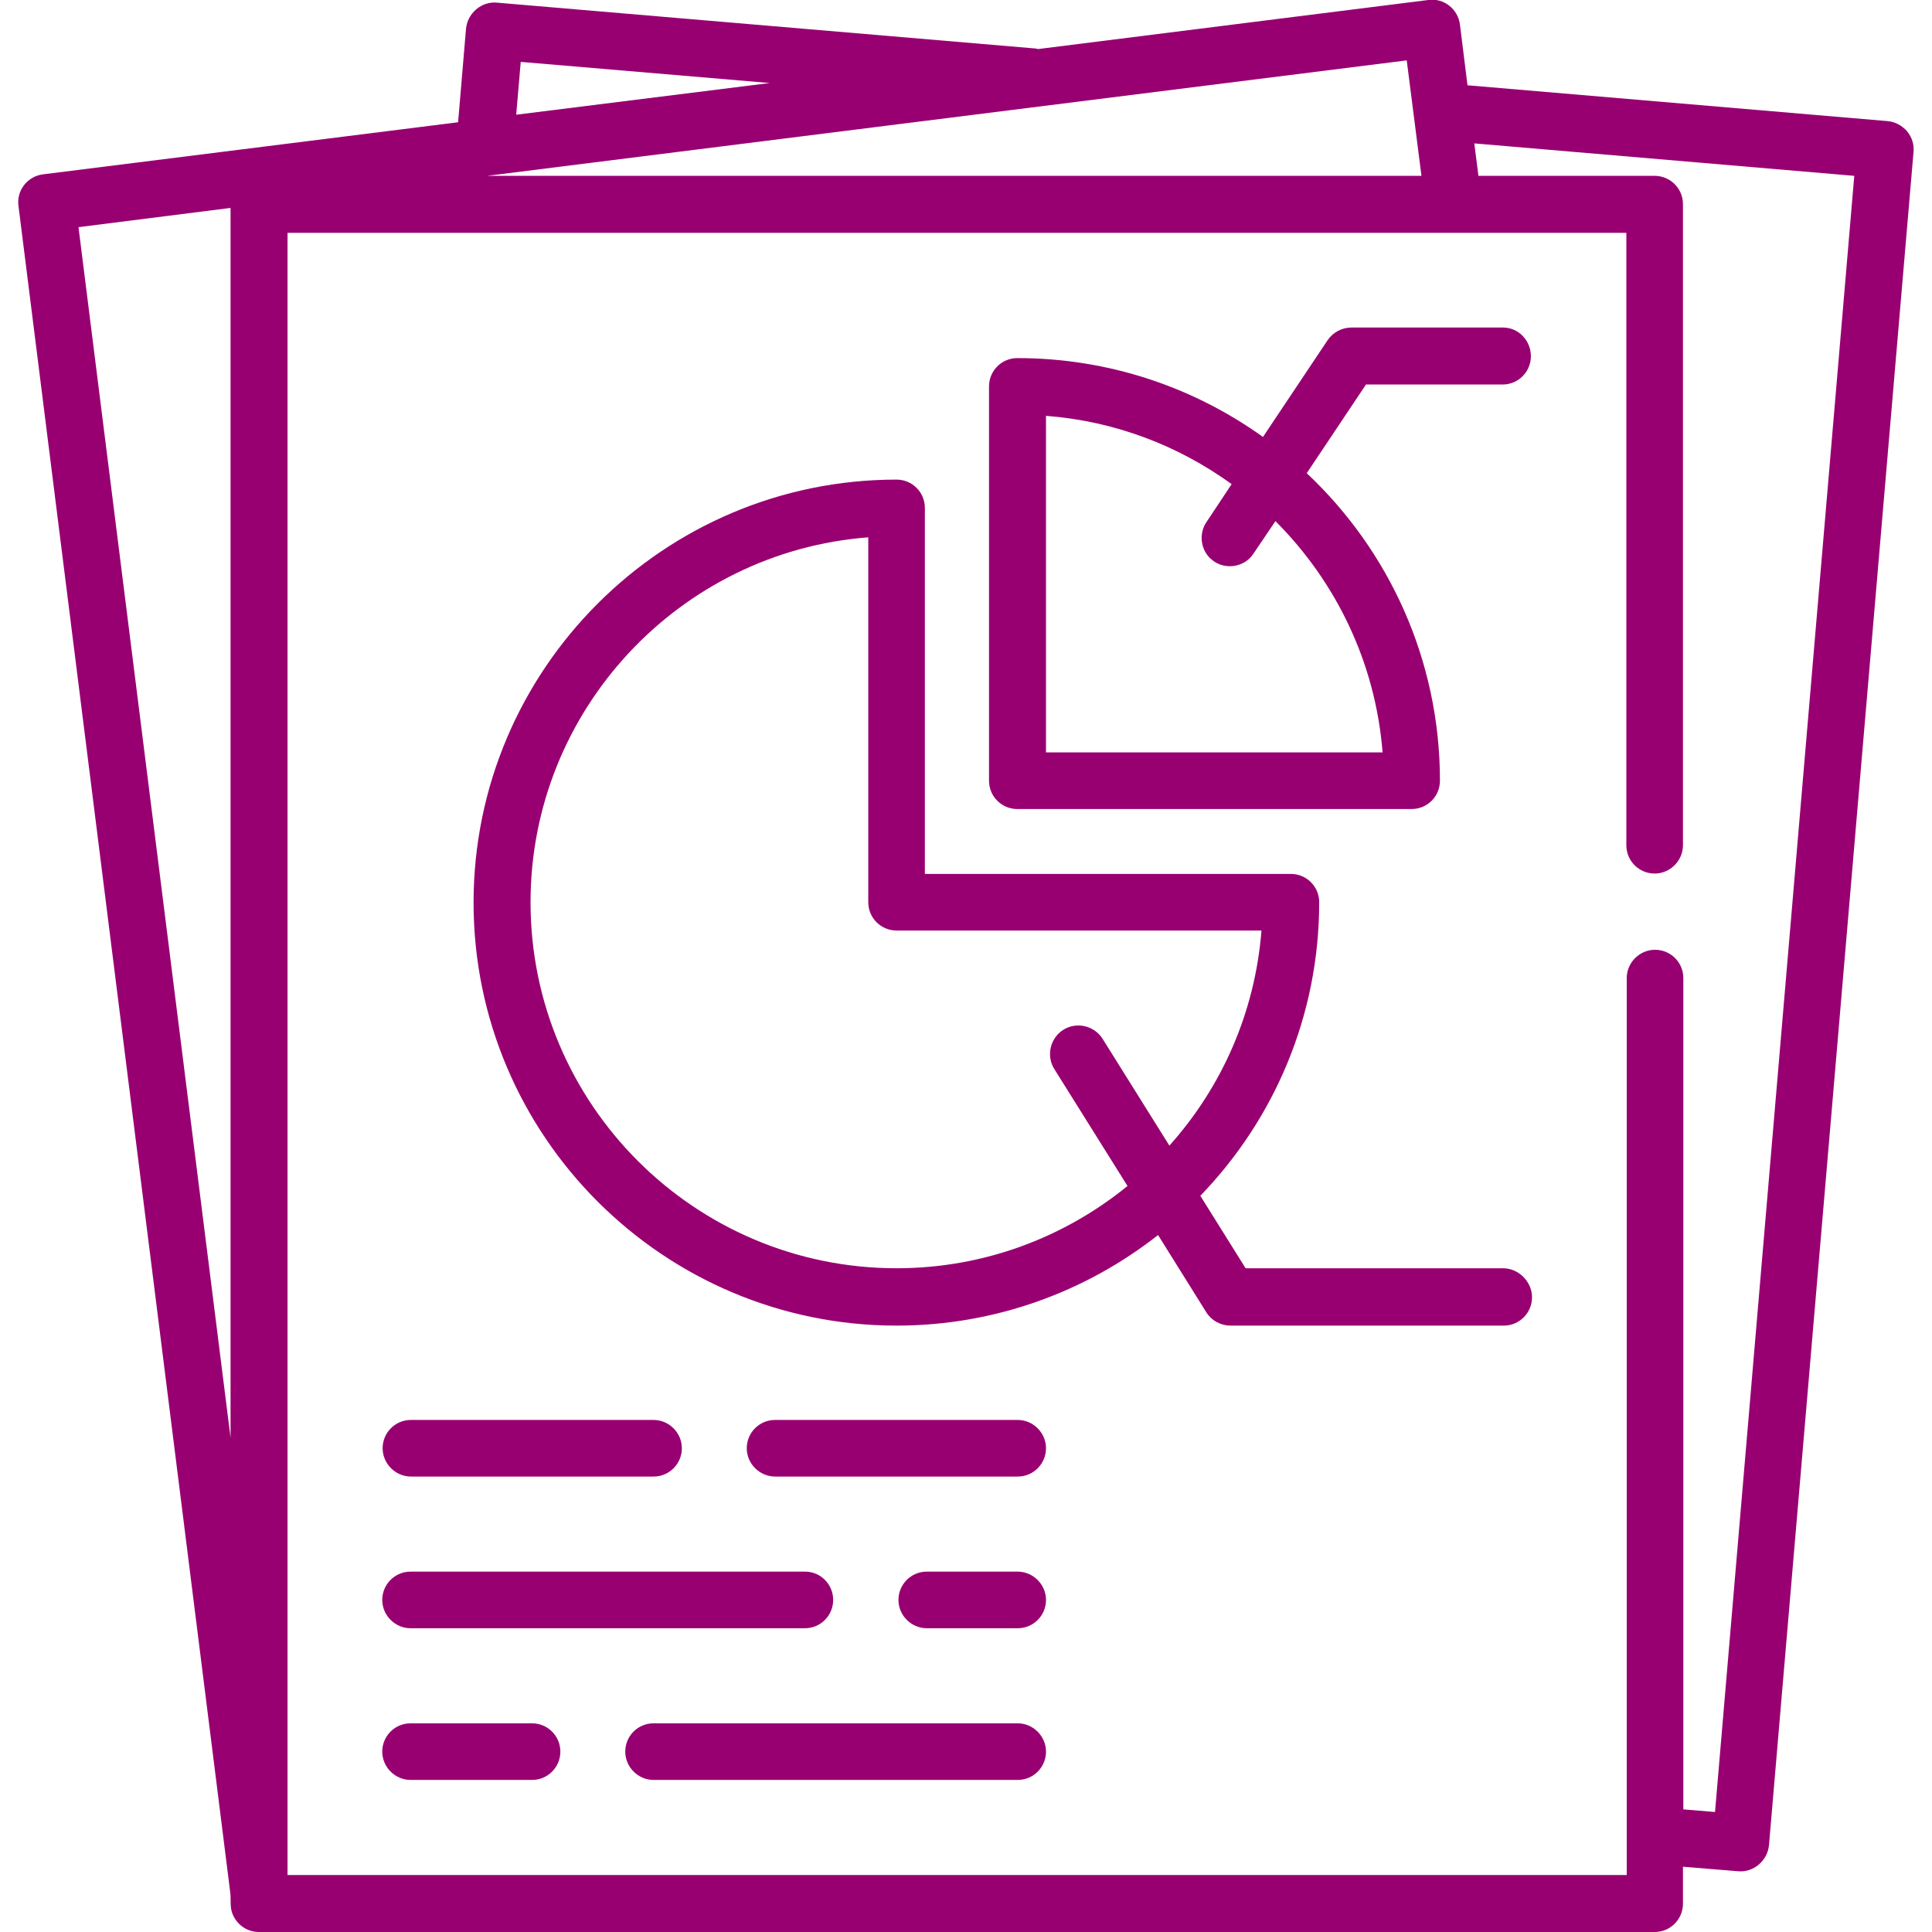
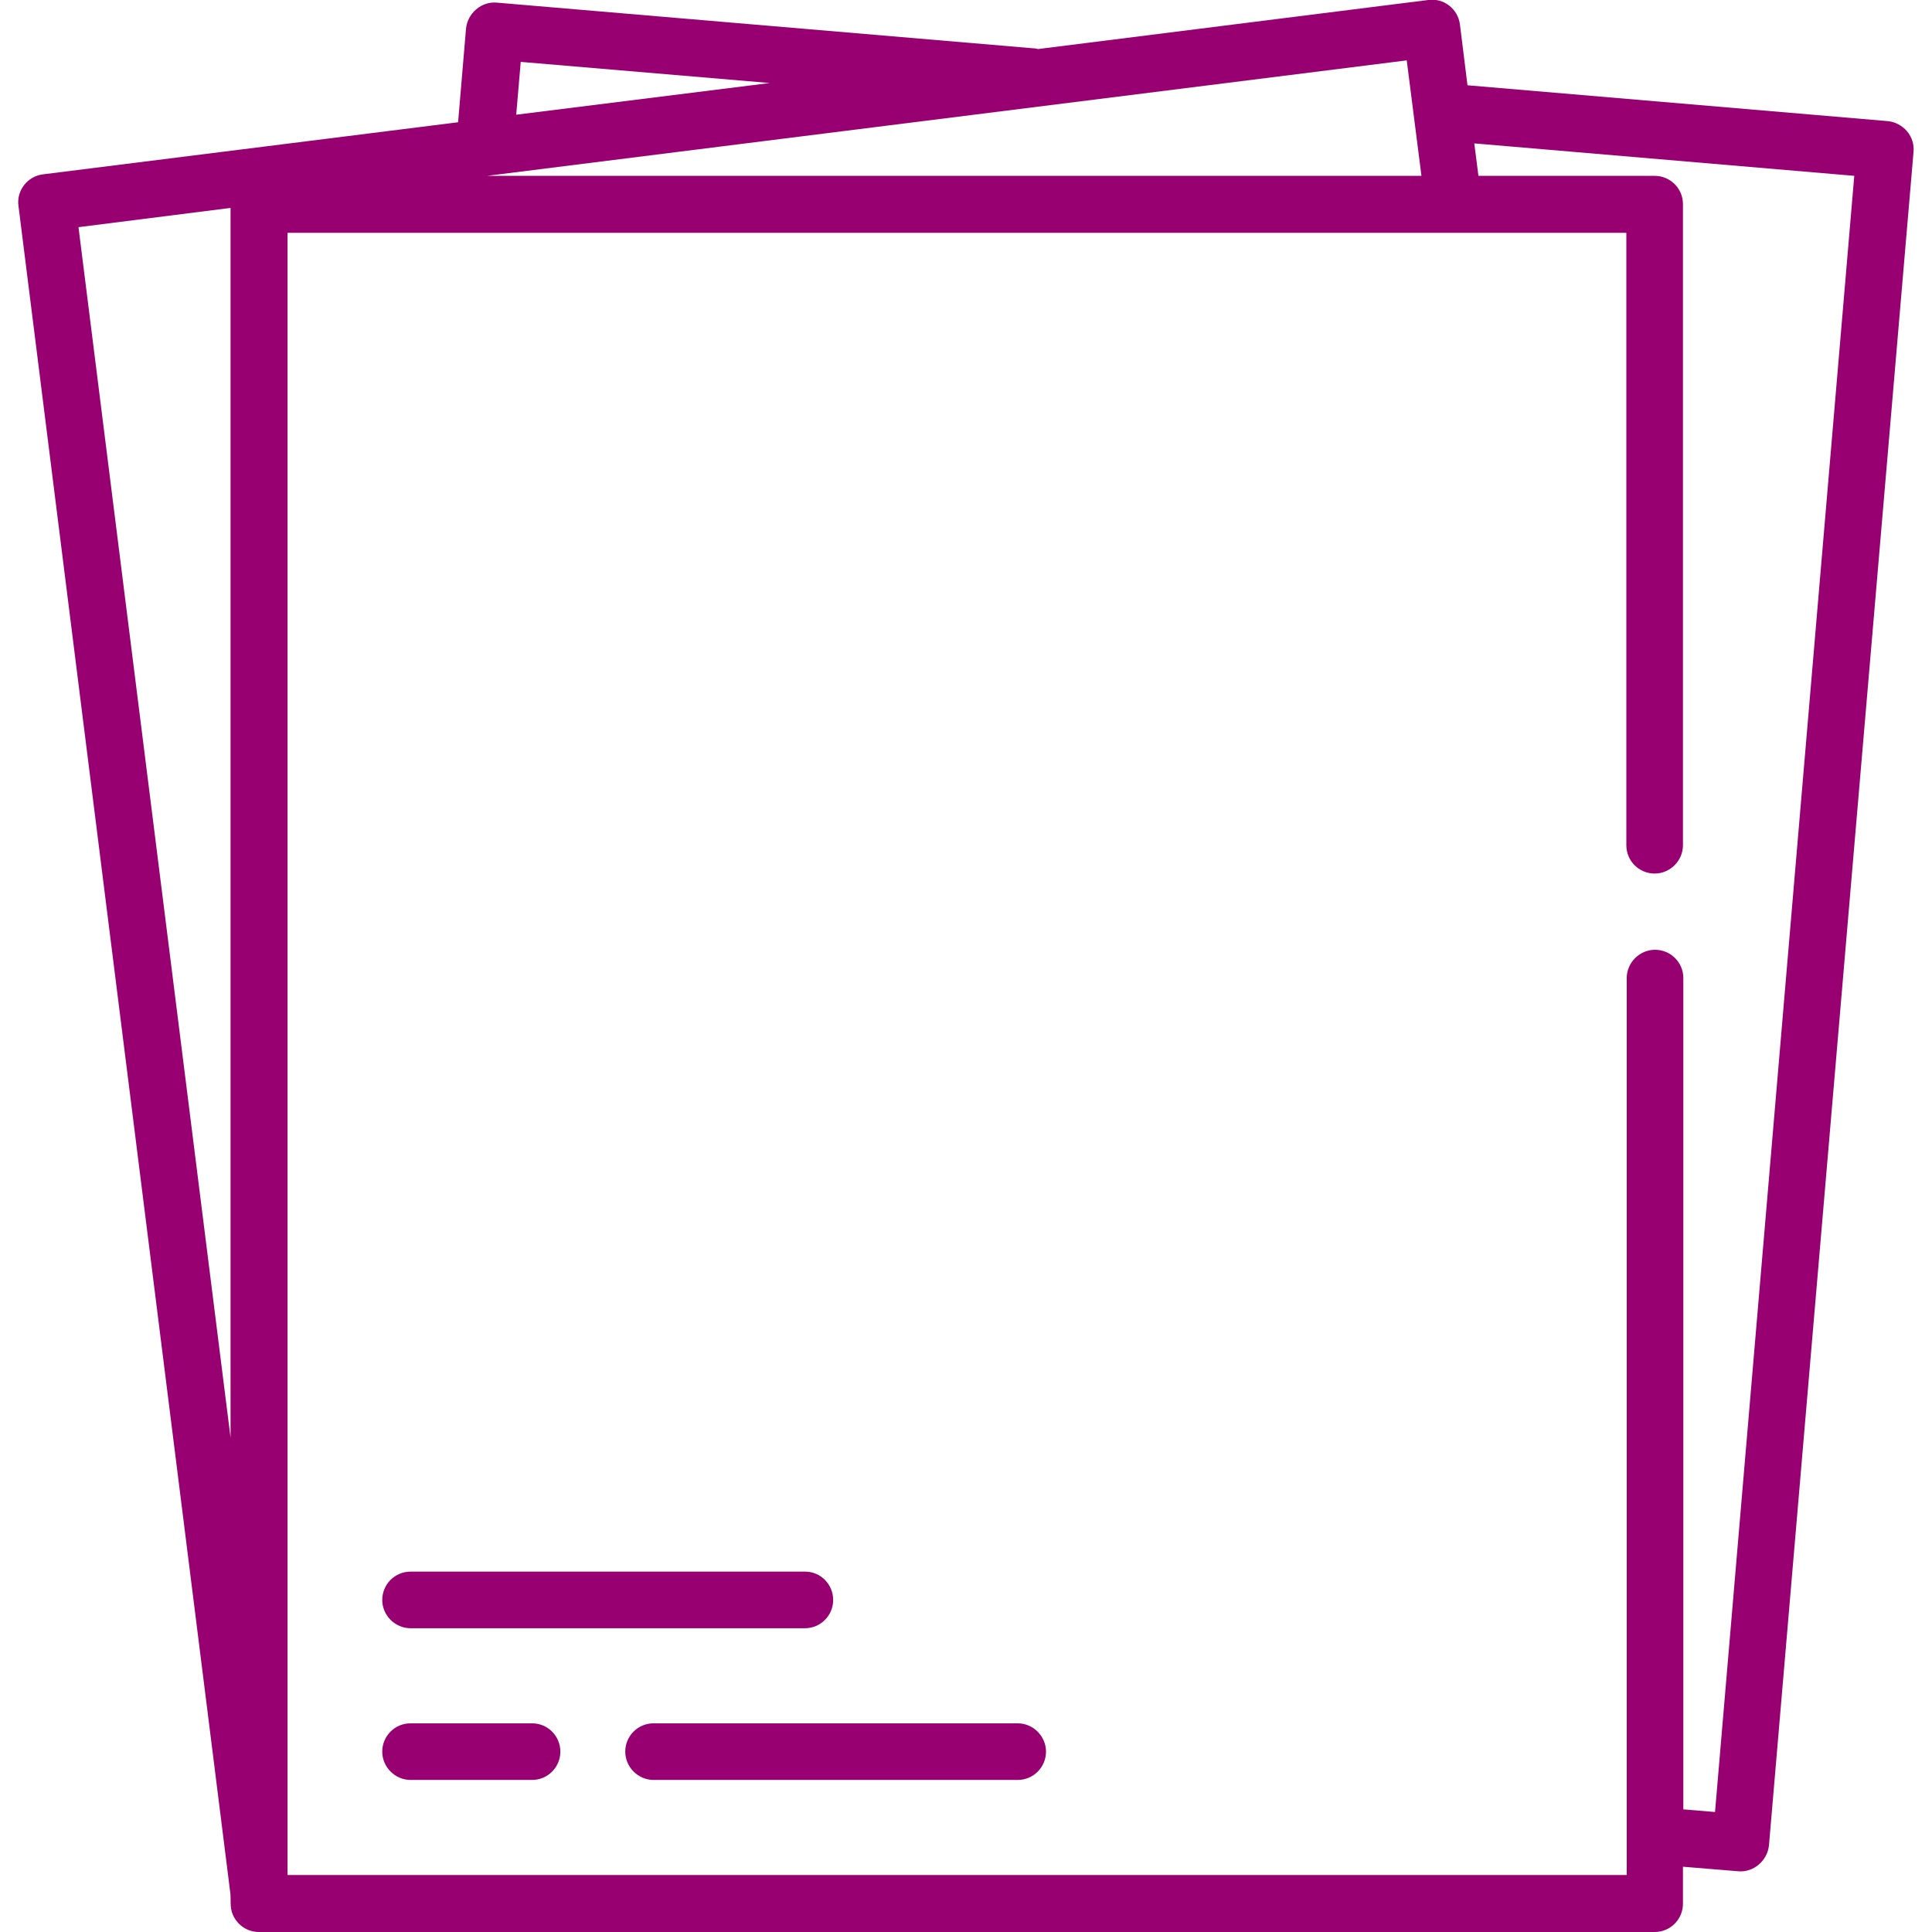
<svg xmlns="http://www.w3.org/2000/svg" version="1.1" id="Capa_1" x="0px" y="0px" viewBox="0 0 512 512" style="enable-background:new 0 0 512 512;" xml:space="preserve">
  <style type="text/css">
	.st0{fill:#980071;}
</style>
  <g>
    <g>
      <path class="st0" d="M505.4,34.8c-1.3-1.5-3.1-2.5-5.1-2.7l-111.4-9.5l-2-16.1c-0.5-4.1-4.3-7.1-8.4-6.5l-103.4,13    c-0.4-0.1-0.8-0.2-1.3-0.2L131.7,0.7c-4.1-0.4-7.8,2.8-8.2,6.9l-2.1,24.8l-110,13.8c-4.1,0.5-7.1,4.3-6.5,8.4L61,501.4    c0.3,2-0.2,4,0.7,6c1.2,2.8,3.9,4.6,6.9,4.6h369.9c4.2,0,7.5-3.4,7.5-7.5v-9.8l14.6,1.2c4.1,0.4,7.8-2.8,8.2-6.9l38.3-448.7    C507.3,38.3,506.7,36.4,505.4,34.8z M61.1,381L20.8,60.2l40.3-5.1V381z M138,16.4l66,5.6l-67.2,8.4L138,16.4z M372.8,16l3.9,30.6    H129.1L372.8,16z M454.5,480.2l-8.4-0.7V259.2c0-4.2-3.4-7.5-7.5-7.5s-7.5,3.4-7.5,7.5v237.7H76.2V61.7H431V224    c0,4.2,3.4,7.5,7.5,7.5s7.5-3.4,7.5-7.5V54.1c0-4.2-3.4-7.5-7.5-7.5h-46.7l-1.1-8.6l100.7,8.6L454.5,480.2z" />
    </g>
  </g>
  <g>
    <g>
-       <path class="st0" d="M398.3,86.8h-40.2c-2.5,0-4.9,1.3-6.3,3.4l-17.1,25.6c-18.4-13.2-40.9-20.9-65.1-20.9c-4.2,0-7.5,3.4-7.5,7.5    v104.5c0,4.2,3.4,7.5,7.5,7.5h104.5c4.2,0,7.5-3.4,7.5-7.5c0-32.1-13.6-61.1-35.3-81.5l15.7-23.5h36.2c4.2,0,7.5-3.4,7.5-7.5    S402.5,86.8,398.3,86.8z M366.4,199.4h-89.2v-89.2c18.3,1.4,35.1,7.9,49.2,18.1l-6.7,10.1c-2.1,3.1-1.5,7.5,1.4,9.9    c3.4,2.9,8.7,2.1,11.1-1.6l5.8-8.6C354,154.1,364.5,175.5,366.4,199.4z" />
-     </g>
+       </g>
  </g>
  <g>
    <g>
-       <path class="st0" d="M398.3,336.1h-68.2l-12-19.2c19.5-20.2,31.5-47.6,31.5-77.8c0-4.2-3.4-7.5-7.5-7.5h-97v-97    c0-4.2-3.4-7.5-7.5-7.5c-61.8,0-112.1,50.3-112.1,112.1s50.3,112.1,112.1,112.1c26.1,0,50.2-9,69.3-24l12.8,20.5    c1.4,2.2,3.8,3.5,6.4,3.5h72.4c4.2,0,7.5-3.4,7.5-7.5S402.5,336.1,398.3,336.1z M292.2,275.3c-2.2-3.5-6.9-4.6-10.4-2.4    c-3.5,2.2-4.6,6.9-2.4,10.4l19.4,31c-16.7,13.6-38,21.8-61.2,21.8c-53.5,0-97-43.5-97-97c0-50.9,39.5-92.9,89.5-96.7v96.7    c0,4.2,3.4,7.5,7.5,7.5h96.7c-1.7,21.8-10.6,41.6-24.4,57L292.2,275.3z" />
-     </g>
+       </g>
  </g>
  <g>
    <g>
-       <path class="st0" d="M173.2,376.3h-64.3c-4.2,0-7.5,3.4-7.5,7.5s3.4,7.5,7.5,7.5h64.3c4.2,0,7.5-3.4,7.5-7.5    S177.3,376.3,173.2,376.3z" />
-     </g>
+       </g>
  </g>
  <g>
    <g>
-       <path class="st0" d="M269.7,376.3h-64.3c-4.2,0-7.5,3.4-7.5,7.5s3.4,7.5,7.5,7.5h64.3c4.2,0,7.5-3.4,7.5-7.5    S273.8,376.3,269.7,376.3z" />
-     </g>
+       </g>
  </g>
  <g>
    <g>
      <path class="st0" d="M213.4,416.5H108.8c-4.2,0-7.5,3.4-7.5,7.5s3.4,7.5,7.5,7.5h104.5c4.2,0,7.5-3.4,7.5-7.5    S217.5,416.5,213.4,416.5z" />
    </g>
  </g>
  <g>
    <g>
-       <path class="st0" d="M269.7,416.5h-24.1c-4.2,0-7.5,3.4-7.5,7.5s3.4,7.5,7.5,7.5h24.1c4.2,0,7.5-3.4,7.5-7.5    C277.2,419.9,273.8,416.5,269.7,416.5z" />
-     </g>
+       </g>
  </g>
  <g>
    <g>
      <path class="st0" d="M141,456.7h-32.2c-4.2,0-7.5,3.4-7.5,7.5s3.4,7.5,7.5,7.5H141c4.2,0,7.5-3.4,7.5-7.5S145.2,456.7,141,456.7z" />
    </g>
  </g>
  <g>
    <g>
      <path class="st0" d="M269.7,456.7h-96.5c-4.2,0-7.5,3.4-7.5,7.5s3.4,7.5,7.5,7.5h96.5c4.2,0,7.5-3.4,7.5-7.5    S273.8,456.7,269.7,456.7z" />
    </g>
  </g>
</svg>